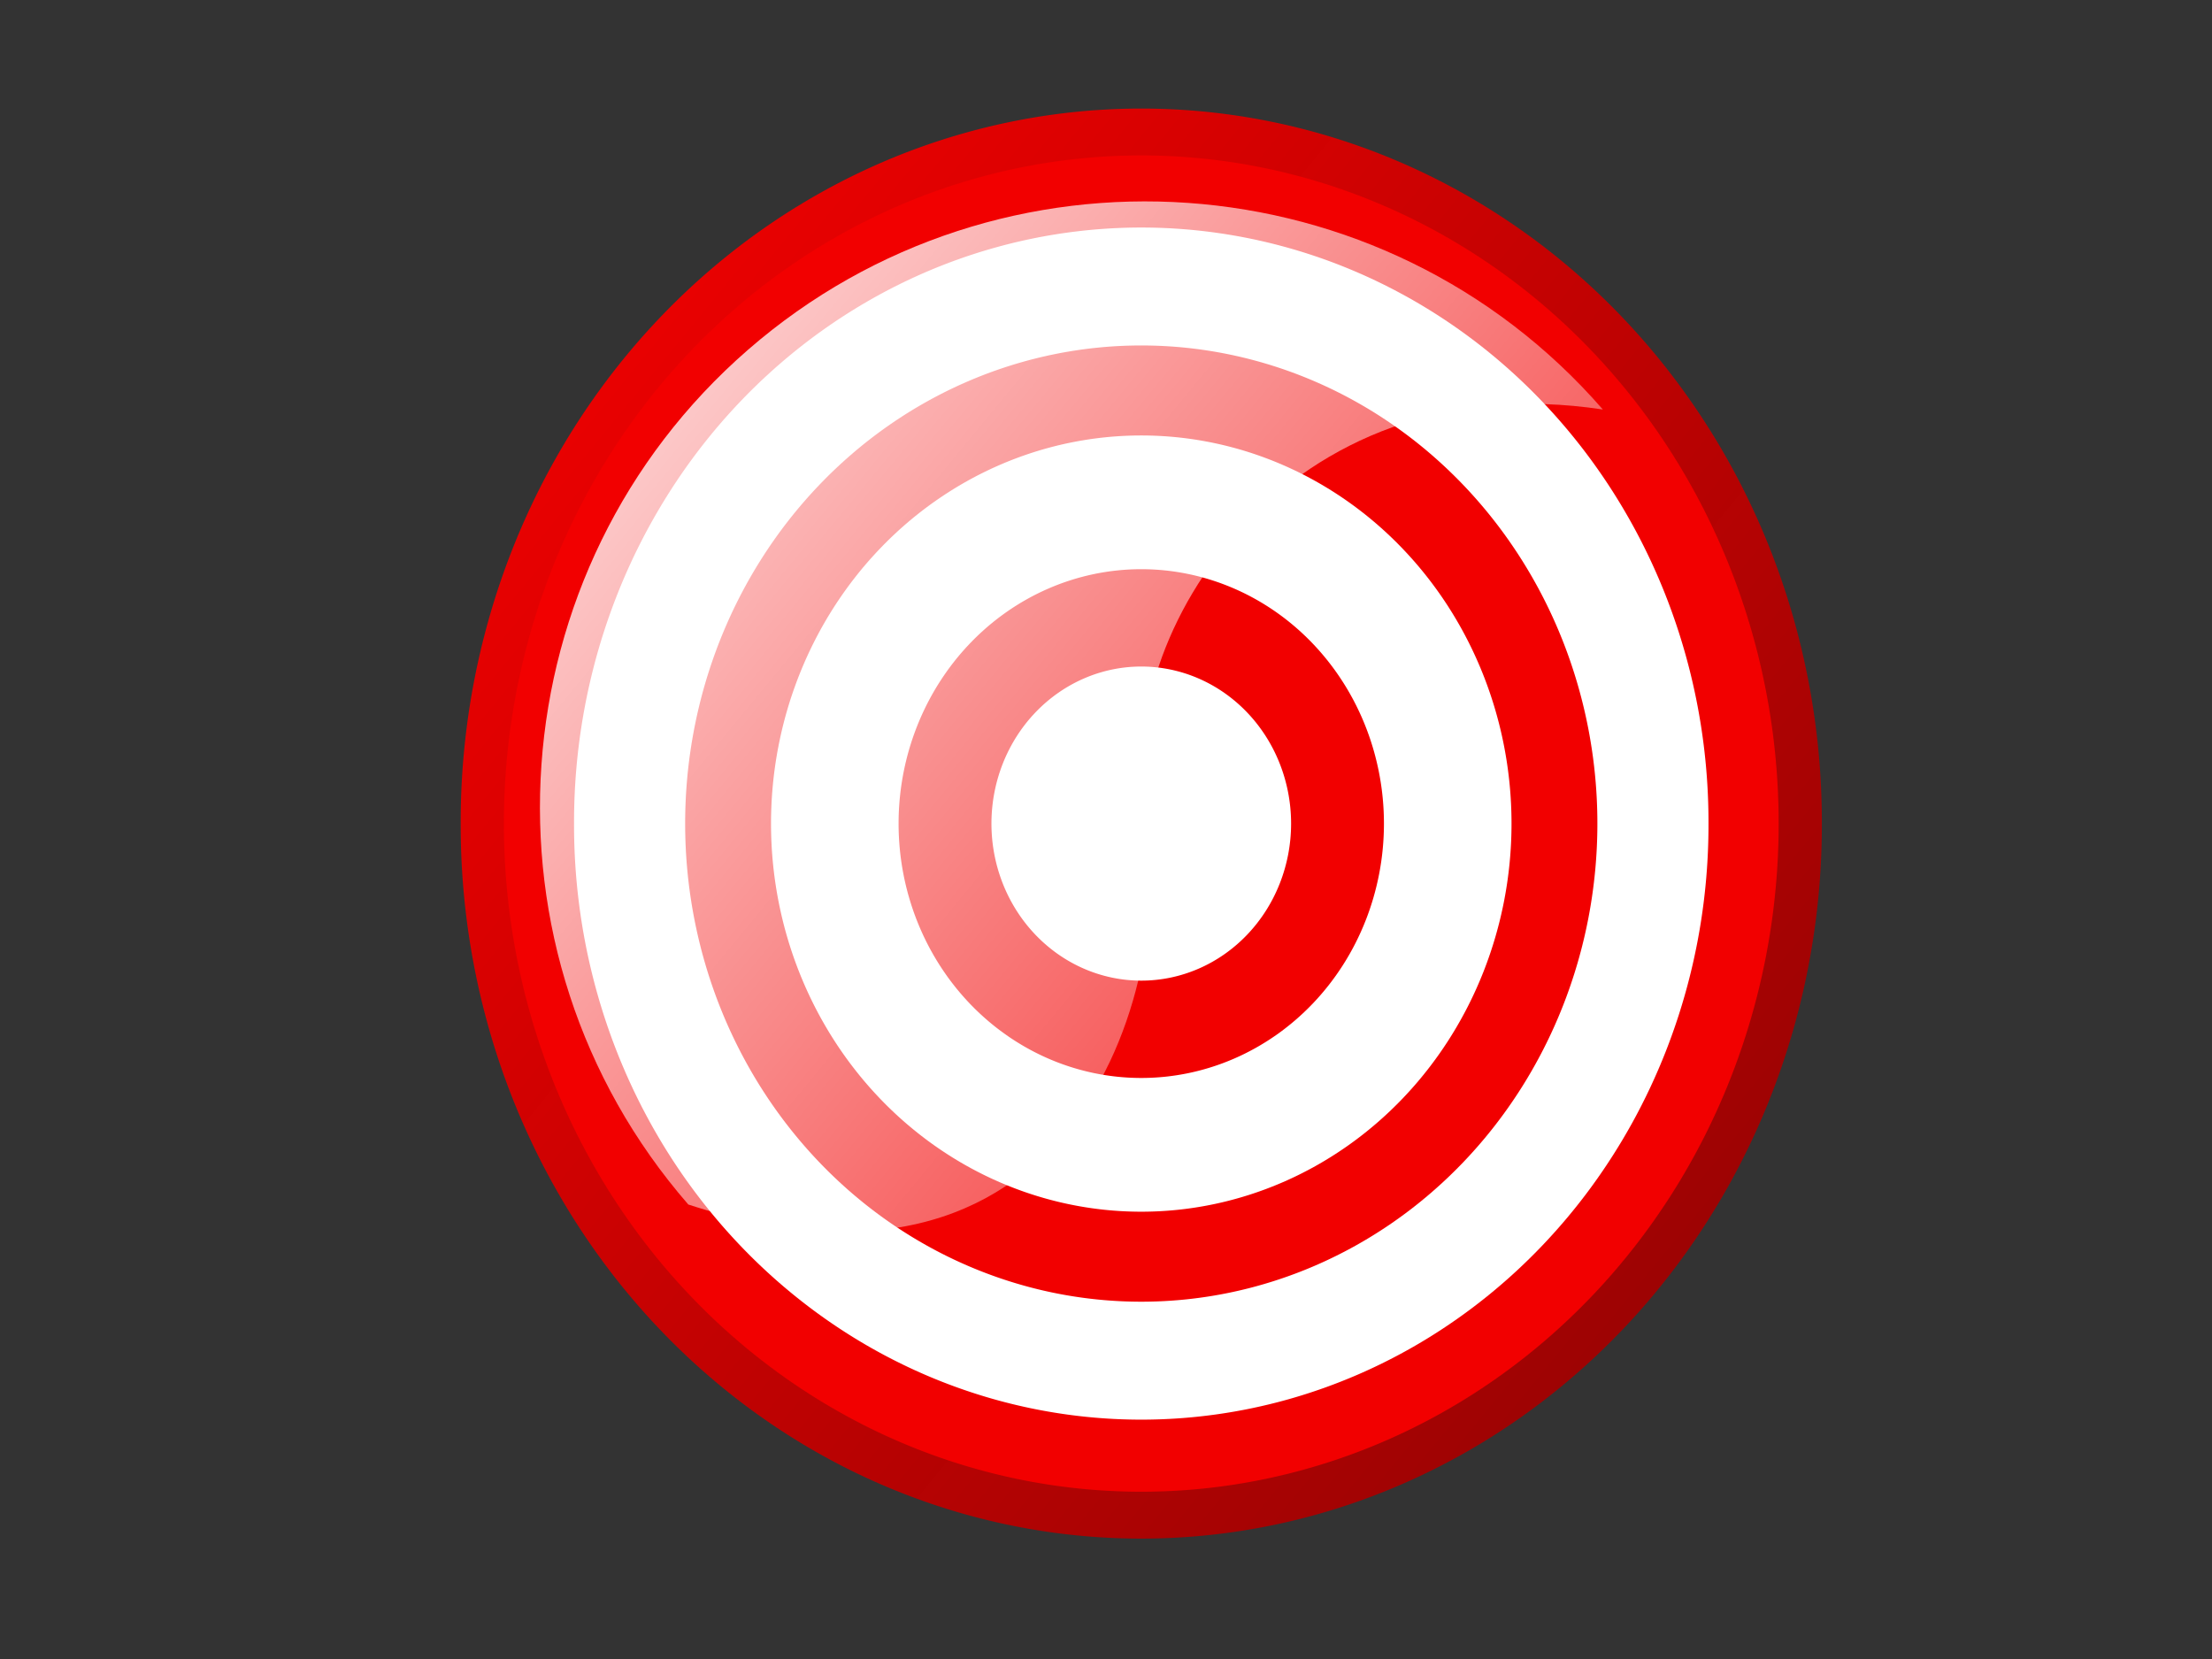
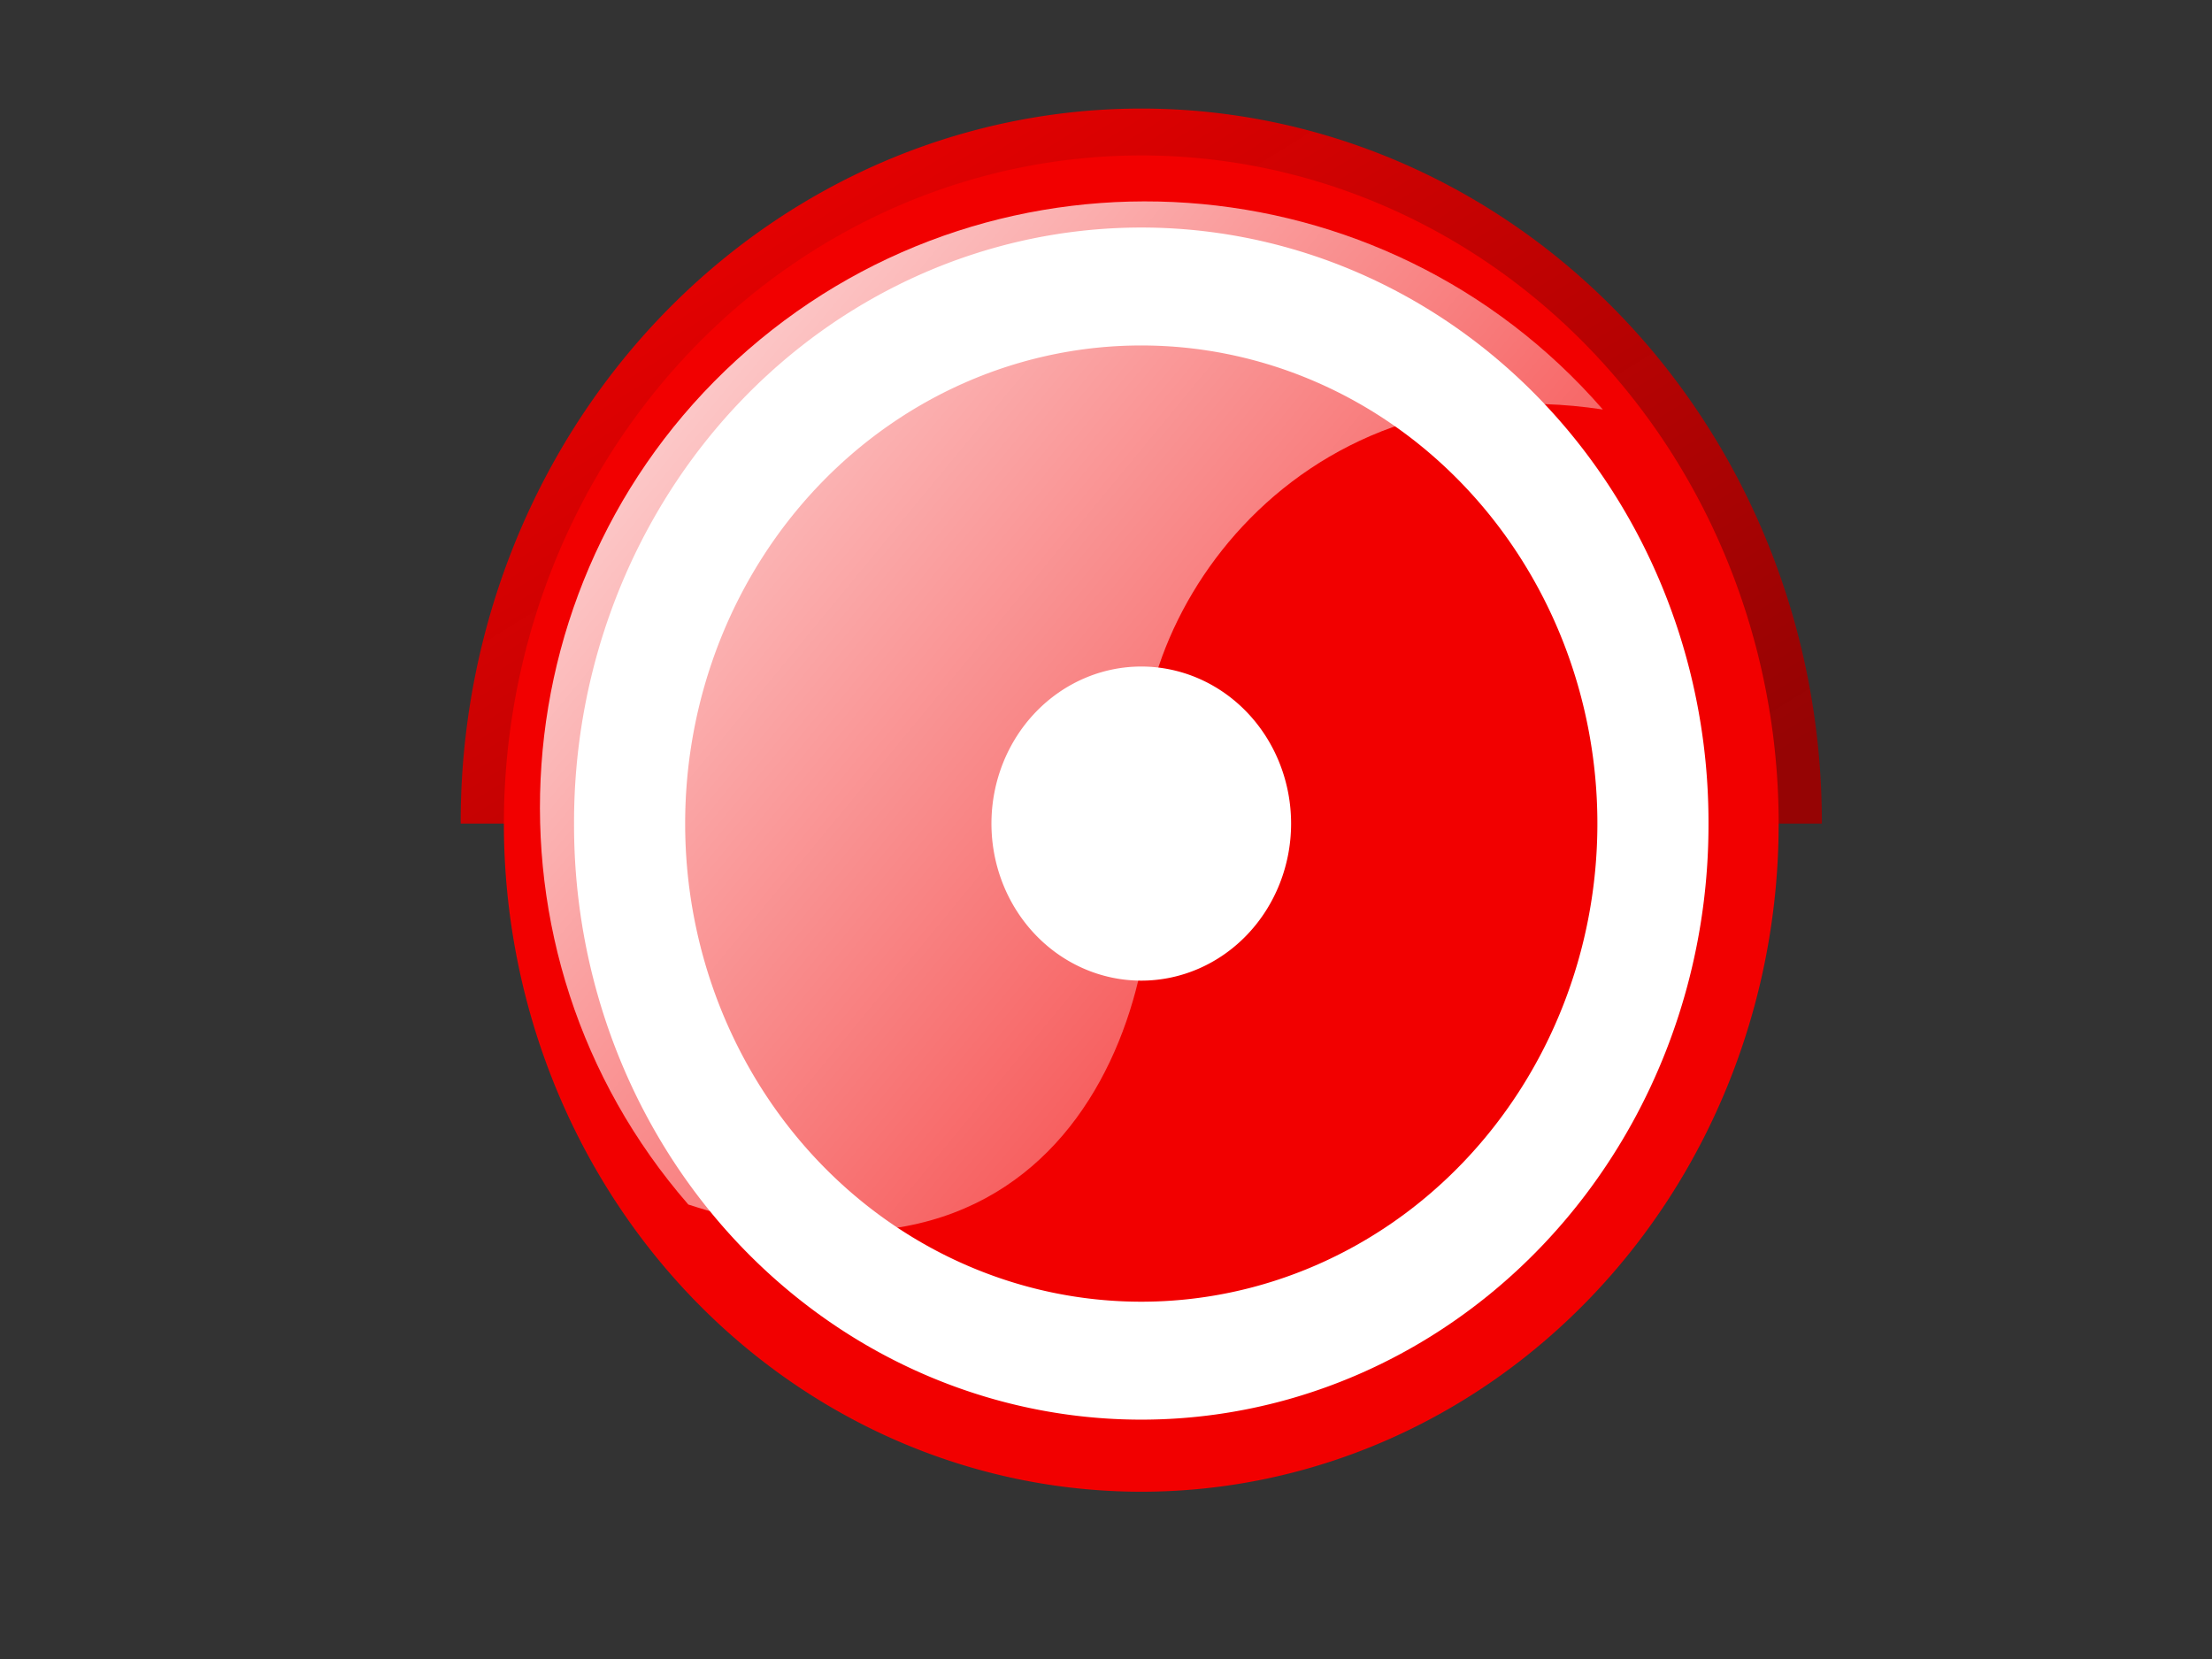
<svg xmlns="http://www.w3.org/2000/svg" xmlns:xlink="http://www.w3.org/1999/xlink" width="640" height="480">
  <rect width="100%" height="100%" fill="#333333" stroke="none" />
  <title>Target</title>
  <defs>
    <linearGradient id="linearGradient812">
      <stop id="stop813" offset="0" stop-color="#ff0000" />
      <stop id="stop814" offset="1" stop-opacity="0.929" stop-color="#9d0000" />
    </linearGradient>
    <linearGradient id="linearGradient809">
      <stop id="stop810" offset="0" stop-color="#ffffff" />
      <stop id="stop811" offset="1" stop-opacity="0" stop-color="#ffffff" />
    </linearGradient>
    <linearGradient id="linearGradient778" x1="-0.138" x2="0.943" xlink:href="#linearGradient812" y1="0.016" y2="0.945" />
    <linearGradient id="linearGradient808" x1="-0.098" x2="1.105" xlink:href="#linearGradient809" y1="0.031" y2="1.086" />
  </defs>
  <g>
    <title>Layer 1</title>
    <g id="g675">
-       <path d="m527.116,238.288a196.912,206.412 0 1 0-393.823,0a196.912,206.412 0 1 0393.823,0z" id="path774" fill-rule="evenodd" fill="url(#linearGradient778)" />
+       <path d="m527.116,238.288a196.912,206.412 0 1 0-393.823,0z" id="path774" fill-rule="evenodd" fill="url(#linearGradient778)" />
      <path d="m514.622,238.288a184.417,193.314 0 1 0-368.834,0a184.417,193.314 0 1 0368.834,0z" id="path605" fill-rule="evenodd" fill="#f20000" />
      <path d="m494.319,238.288a164.115,172.032 0 1 0-328.229,0a164.115,172.032 0 1 0328.229,0z" id="path611" fill-rule="evenodd" fill="#ffffff" />
      <path d="m462.173,238.288a131.968,138.335 0 1 0-263.936,0a131.968,138.335 0 1 0263.936,0z" id="path612" fill-rule="evenodd" fill="#f20000" />
-       <path d="m437.328,238.288a107.124,112.293 0 1 0-214.249,0a107.124,112.293 0 1 0214.249,0z" id="path613" fill-rule="evenodd" fill="#ffffff" />
-       <path d="m400.418,238.288a70.214,73.601 0 1 0-140.428,0a70.214,73.601 0 1 0140.428,0z" id="path614" fill-rule="evenodd" fill="#f20000" />
      <path d="m373.553,238.288a43.349,45.44 0 1 0-86.698,0a43.349,45.44 0 1 086.698,0z" id="path615" fill-rule="evenodd" fill="#ffffff" />
    </g>
    <path d="m199.144,348.504c113.901,37.011 141.478,-65.416 132.305,-115.013c-9.174,-49.591 40.233,-128.98 132.301,-115.009c-63.417,-72.946 -174.363,-80.712 -247.313,-17.295c-72.95,63.412 -80.707,174.36 -17.292,247.31l-0.001,0.007z" fill="url(#linearGradient808)" id="path1144" stroke-width="0" />
  </g>
</svg>